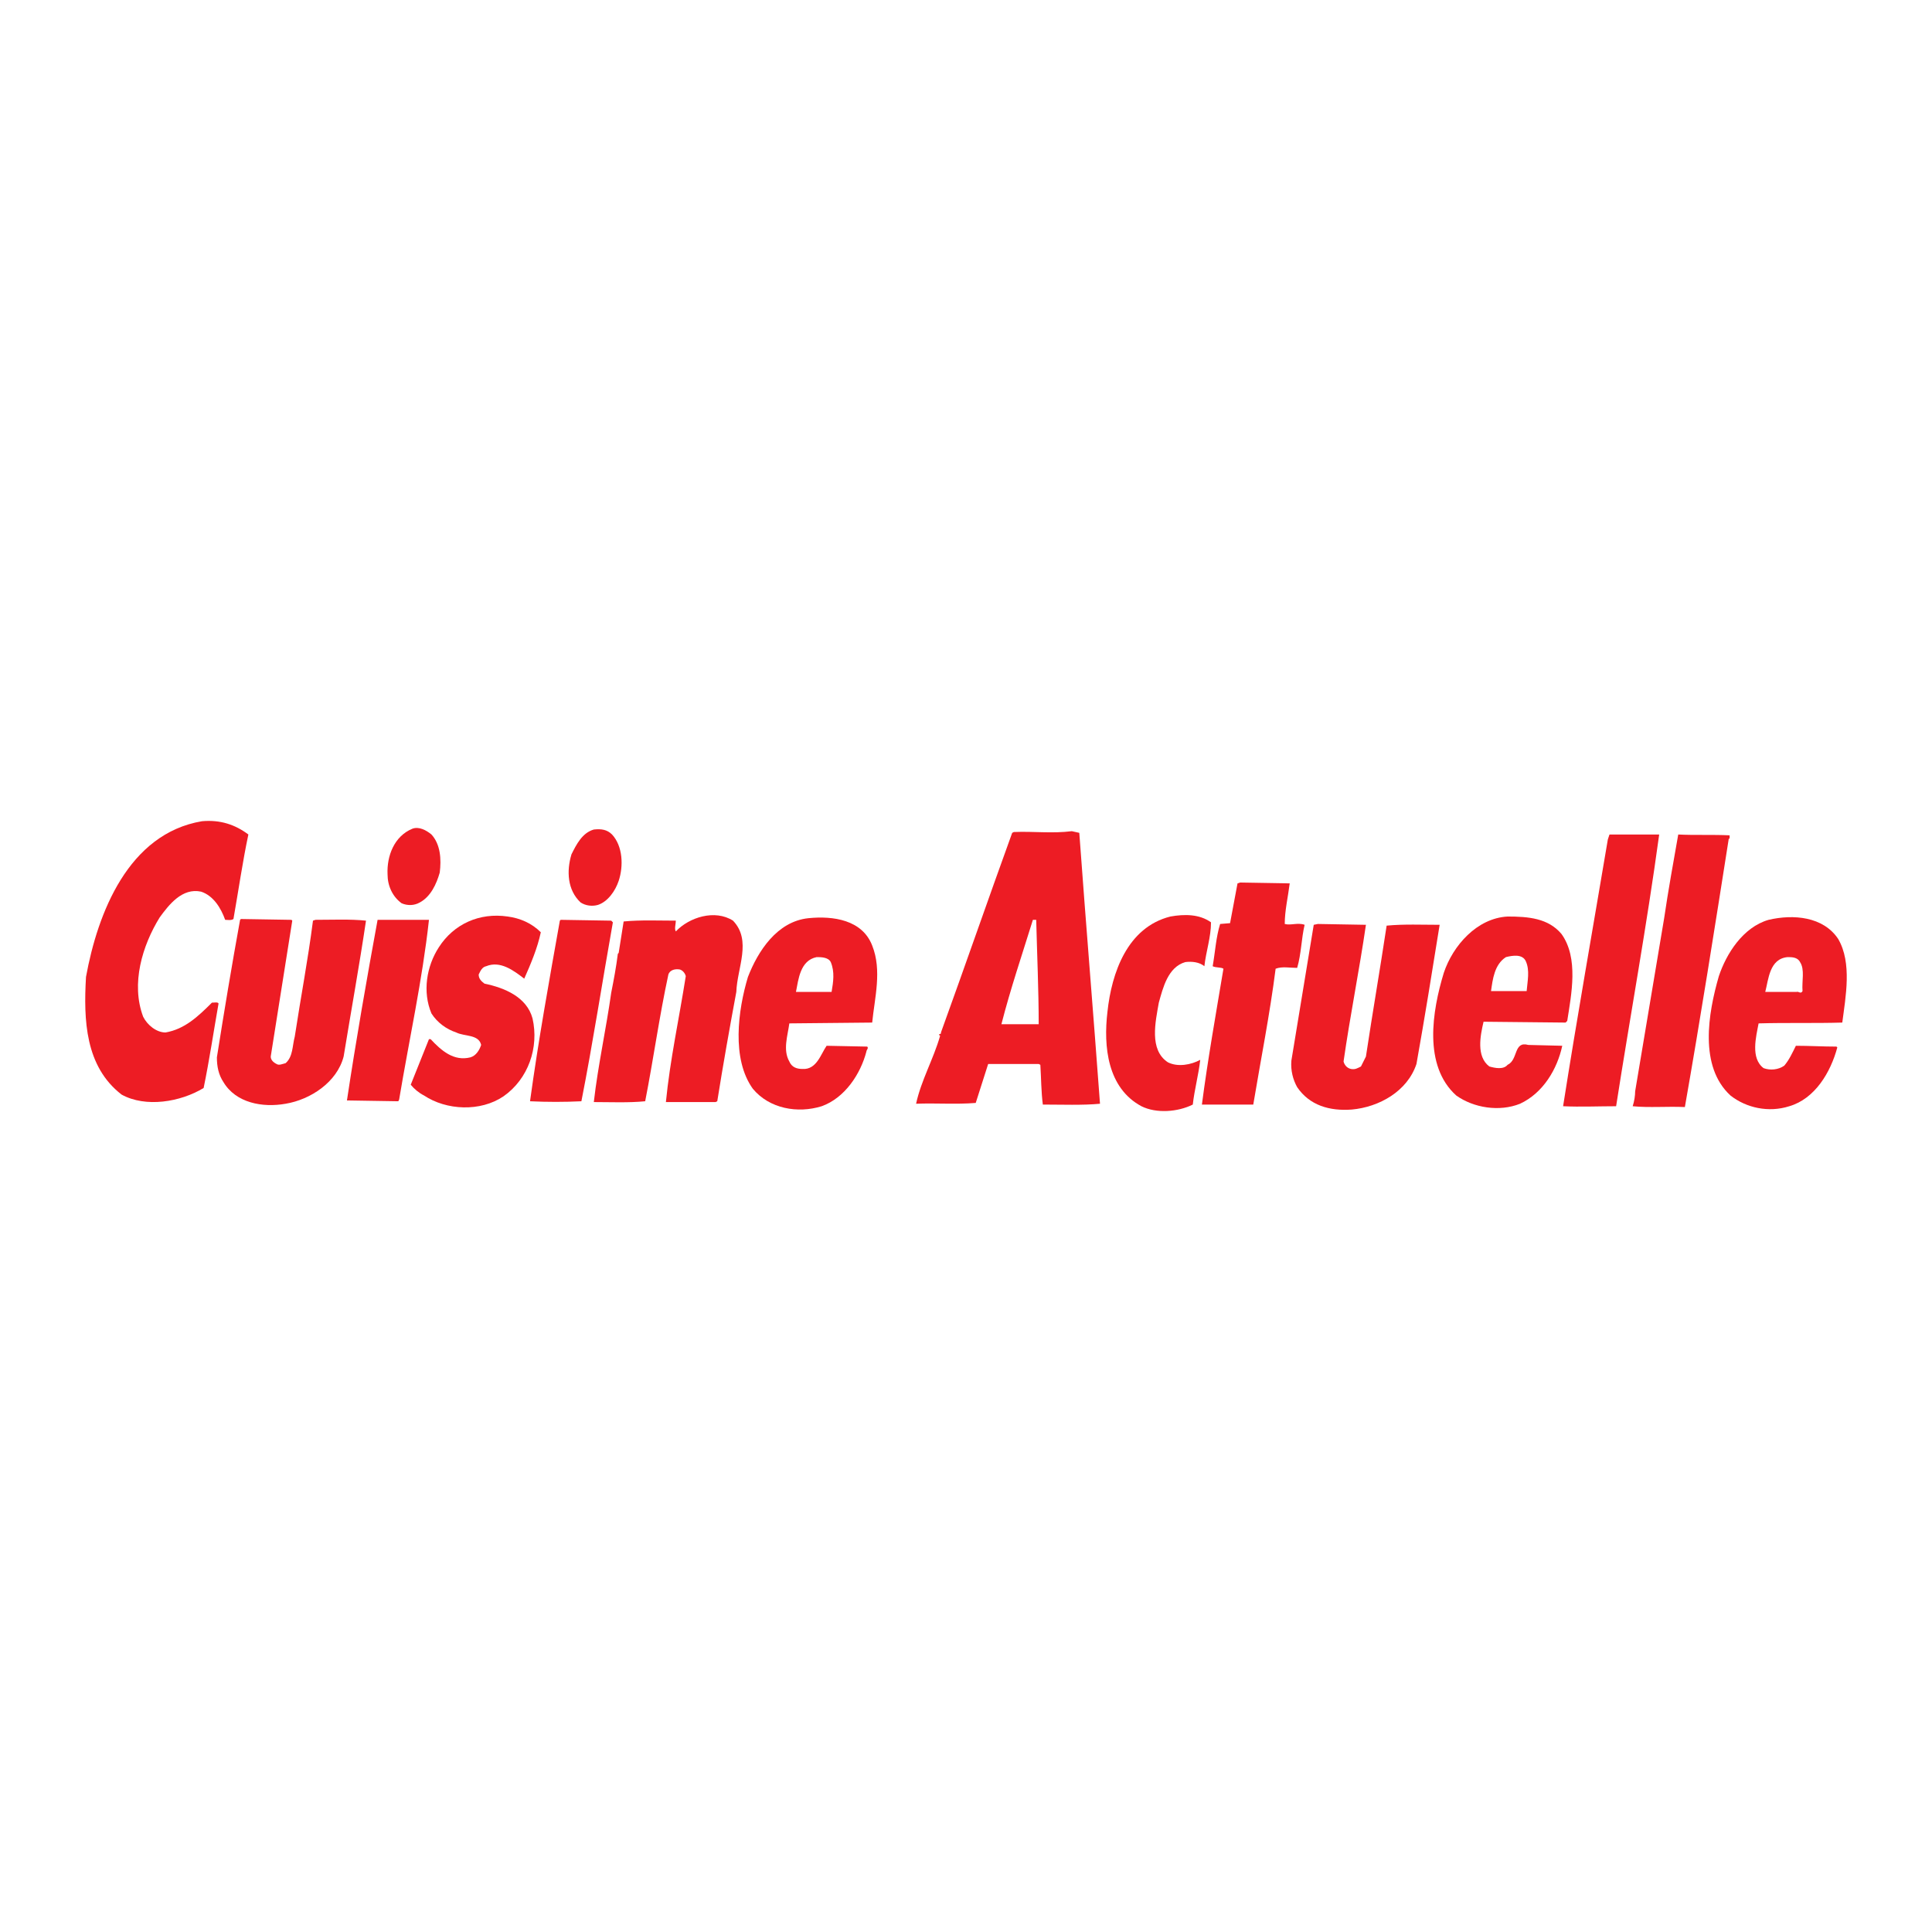
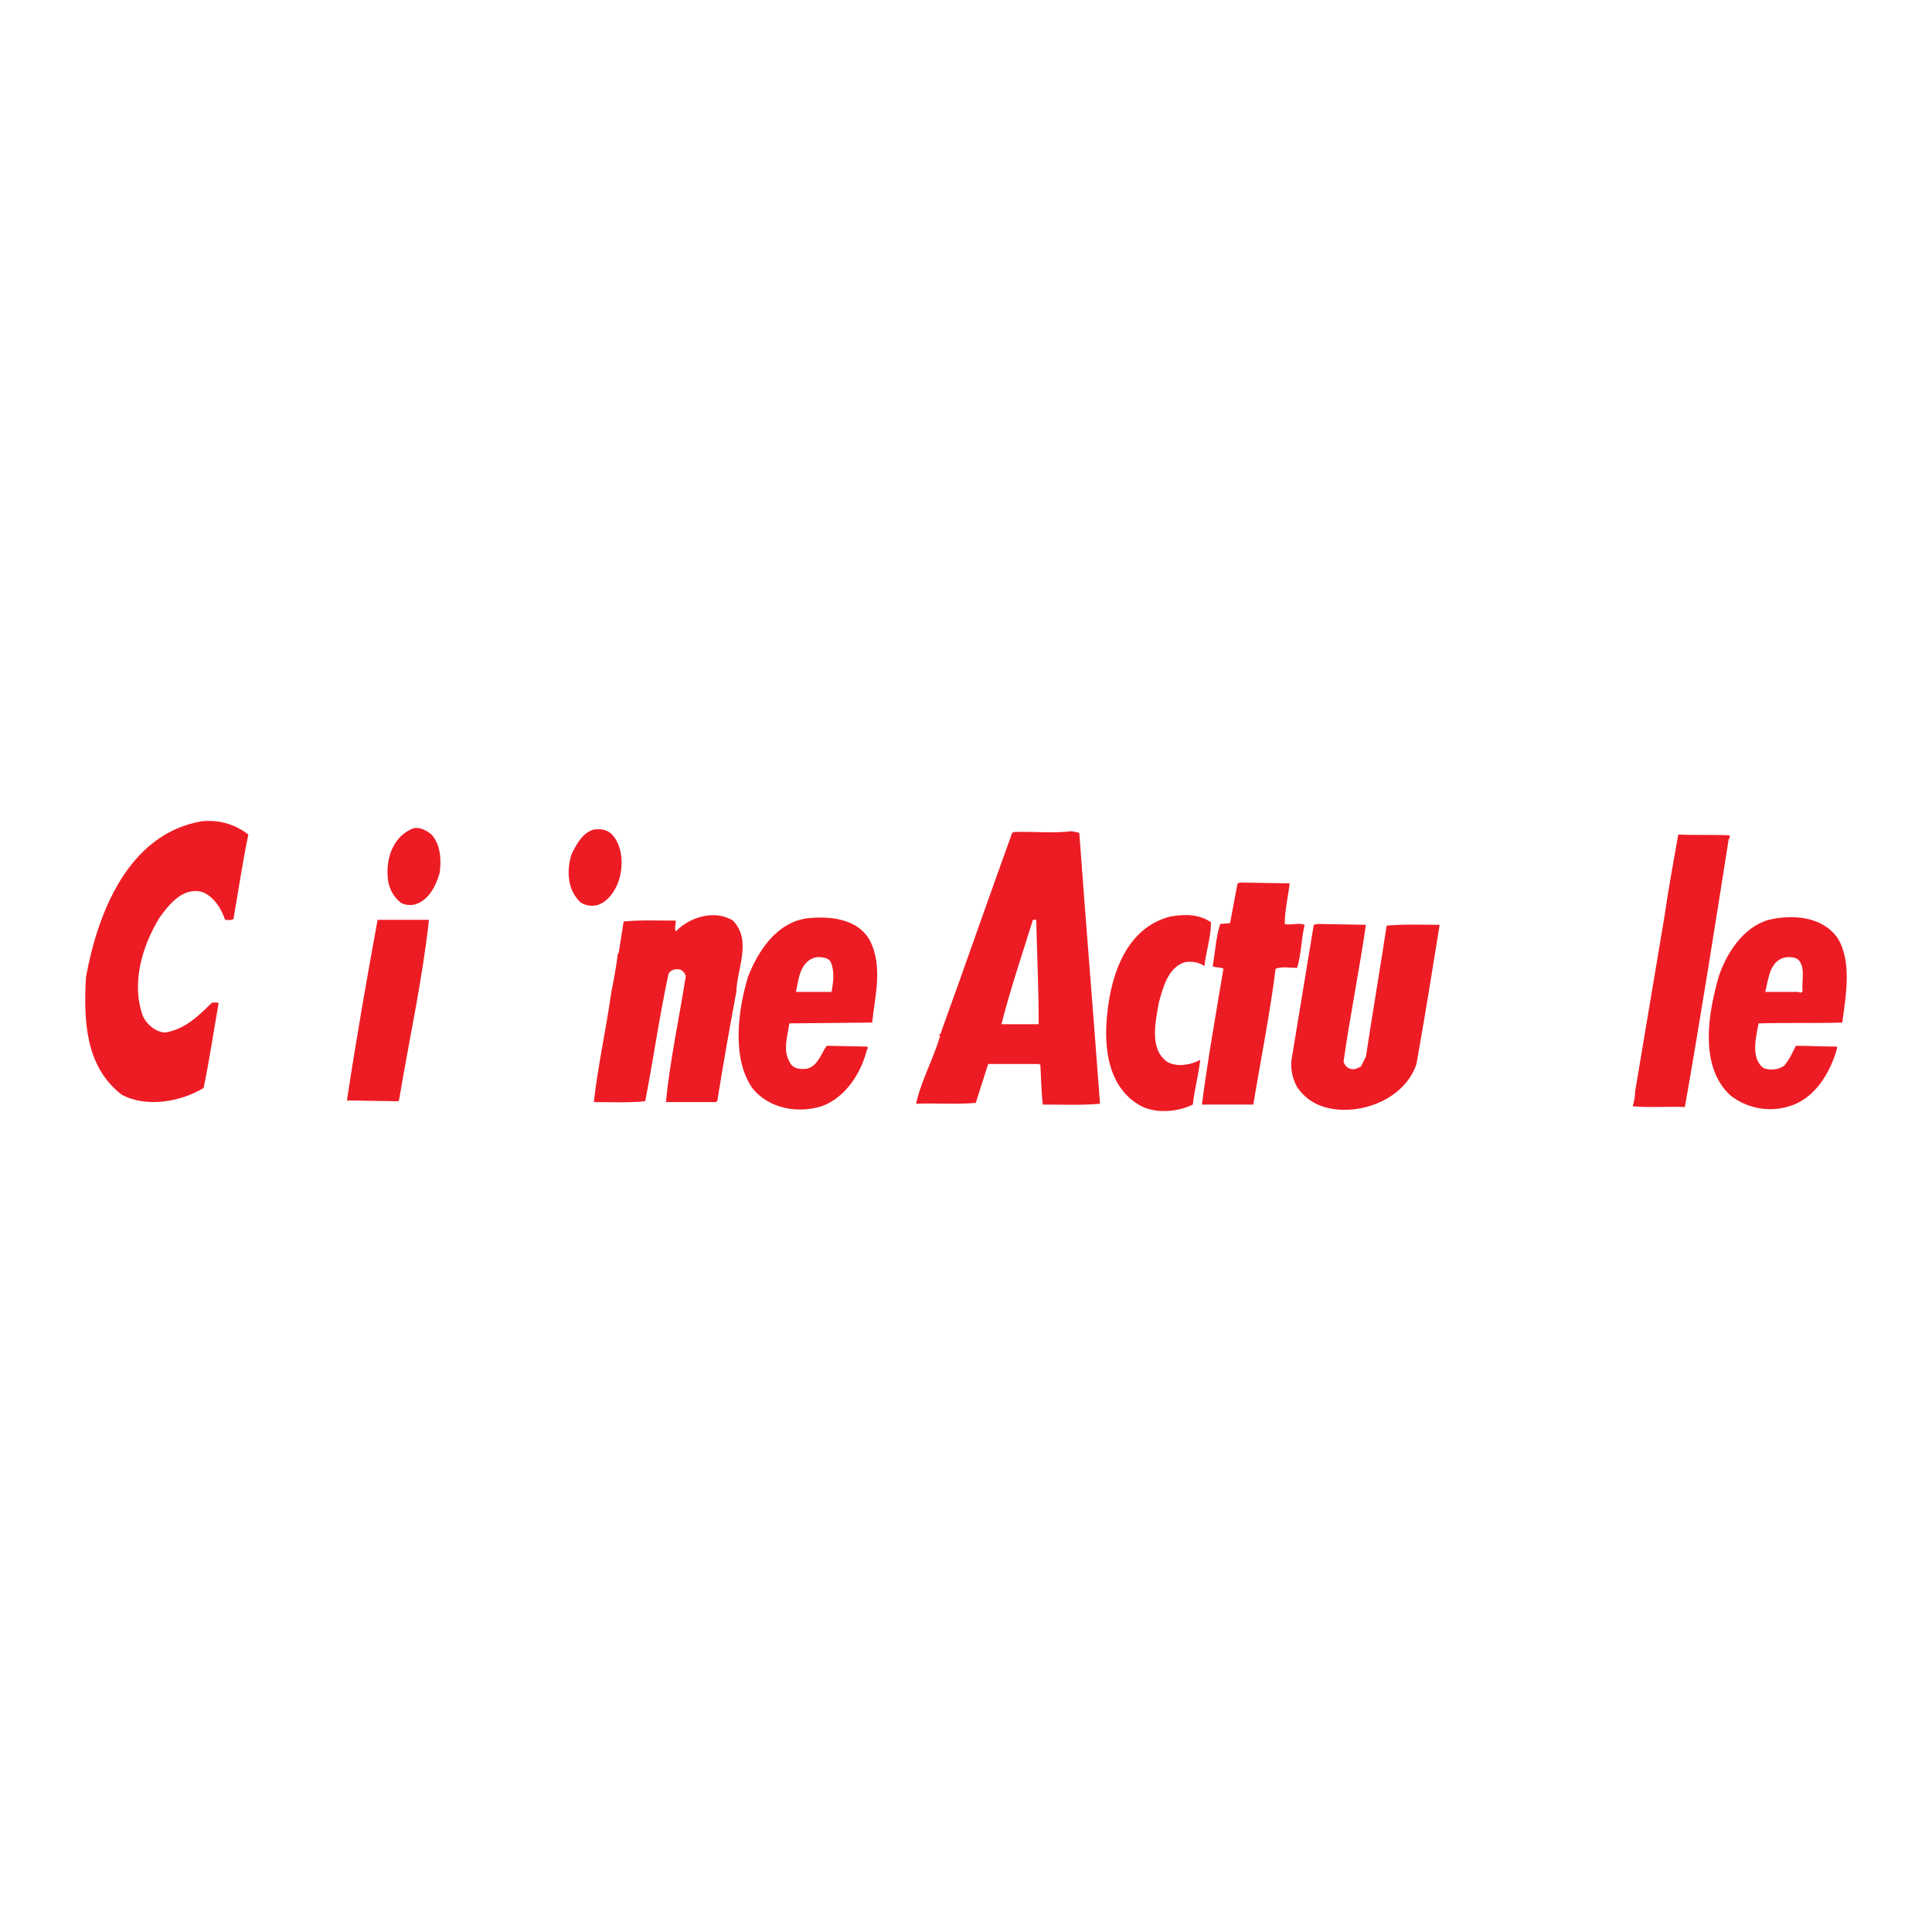
<svg xmlns="http://www.w3.org/2000/svg" version="1.0" id="Layer_1" x="0px" y="0px" width="192.756px" height="192.756px" viewBox="0 0 192.756 192.756" enable-background="new 0 0 192.756 192.756" xml:space="preserve">
  <g>
    <polygon fill-rule="evenodd" clip-rule="evenodd" fill="#FFFFFF" points="0,0 192.756,0 192.756,192.756 0,192.756 0,0  " />
    <path fill-rule="evenodd" clip-rule="evenodd" fill="#ED1C24" d="M24.78,83.258c-0.579,2.728-0.992,5.621-1.488,8.431   c-0.248,0.166-0.579,0.083-0.827,0.083c-0.413-1.158-1.157-2.397-2.396-2.811c-1.901-0.413-3.224,1.322-4.133,2.562   c-1.736,2.81-2.893,6.613-1.653,9.917c0.413,0.828,1.323,1.57,2.232,1.57c1.901-0.33,3.223-1.57,4.628-2.975   c0.248,0,0.579-0.082,0.662,0.082c-0.496,2.811-0.909,5.621-1.488,8.432c-2.314,1.404-5.785,1.982-8.183,0.66   c-3.637-2.809-3.802-7.438-3.554-11.736c1.157-6.364,4.215-14.299,11.571-15.539C21.97,81.771,23.458,82.267,24.78,83.258   L24.78,83.258z" />
    <path fill-rule="evenodd" clip-rule="evenodd" fill="#ED1C24" d="M43.046,83.258c0.909,0.992,0.992,2.479,0.827,3.802   c-0.331,1.157-0.909,2.397-1.984,2.976c-0.578,0.331-1.24,0.331-1.818,0.083c-0.909-0.661-1.405-1.736-1.405-2.893   c-0.083-1.818,0.661-3.802,2.479-4.545C41.806,82.432,42.55,82.845,43.046,83.258L43.046,83.258z" />
    <path fill-rule="evenodd" clip-rule="evenodd" fill="#ED1C24" d="M61.064,83.258c1.074,1.157,1.157,3.141,0.661,4.629   c-0.331,0.992-1.074,2.066-2.066,2.396c-0.578,0.166-1.24,0.083-1.736-0.248c-1.322-1.24-1.405-3.141-0.909-4.794   c0.496-0.992,1.074-2.149,2.231-2.479C59.99,82.68,60.568,82.763,61.064,83.258L61.064,83.258z" />
-     <path fill-rule="evenodd" clip-rule="evenodd" fill="#ED1C24" d="M165.538,83.258c-1.239,9.092-2.893,18.101-4.298,27.111   c-1.735,0-3.555,0.082-5.29,0c1.405-8.928,2.976-17.771,4.464-26.615l0.165-0.496H165.538L165.538,83.258z" />
    <path fill-rule="evenodd" clip-rule="evenodd" fill="#ED1C24" d="M172.563,83.341v0.331h-0.083   c-1.404,8.927-2.81,17.854-4.38,26.779c-1.735-0.082-3.554,0.082-5.207-0.082c0.165-0.496,0.247-1.074,0.247-1.488l2.894-17.274   c0.413-2.81,0.909-5.538,1.405-8.348C169.01,83.341,170.91,83.258,172.563,83.341L172.563,83.341z" />
    <path fill-rule="evenodd" clip-rule="evenodd" fill="#ED1C24" d="M128.675,88.135c-0.165,1.323-0.496,2.728-0.496,4.05   c0.579,0.166,1.322-0.165,1.983,0.083c-0.33,1.405-0.33,2.893-0.743,4.298c-0.744,0-1.488-0.165-2.149,0.083   c-0.578,4.545-1.487,9.092-2.231,13.555h-5.125c0.579-4.463,1.405-9.092,2.149-13.555c-0.248-0.166-0.744-0.083-1.074-0.248   c0.248-1.405,0.33-2.893,0.744-4.215l0.991-0.083l0.744-3.968l0.248-0.083L128.675,88.135L128.675,88.135z" />
    <path fill-rule="evenodd" clip-rule="evenodd" fill="#ED1C24" d="M73.132,91.854c1.901,1.984,0.413,4.711,0.331,7.108   c-0.661,3.553-1.322,7.273-1.901,10.91l-0.166,0.082h-4.959c0.413-4.215,1.322-8.348,1.983-12.562   c-0.083-0.331-0.331-0.579-0.578-0.662c-0.414-0.083-0.992,0-1.158,0.496c-0.909,4.215-1.487,8.432-2.314,12.646   c-1.653,0.166-3.472,0.082-5.125,0.082c0.413-3.637,1.24-7.355,1.736-10.91c0.248-1.24,0.496-2.562,0.661-3.884l0.083-0.083   l0.496-3.141c1.653-0.165,3.637-0.083,5.207-0.083c0,0.331-0.166,0.827,0,1.075C68.751,91.524,71.313,90.697,73.132,91.854   L73.132,91.854z" />
    <path fill-rule="evenodd" clip-rule="evenodd" fill="#ED1C24" d="M120.822,92.02c0,1.487-0.495,2.893-0.661,4.38   c-0.496-0.413-1.239-0.496-1.9-0.413c-1.735,0.496-2.231,2.562-2.646,4.05c-0.33,1.9-0.991,4.711,0.91,5.951   c0.991,0.496,2.313,0.248,3.223-0.248c-0.165,1.488-0.578,2.977-0.743,4.463c-1.488,0.744-3.638,0.91-5.125,0.166   c-3.389-1.818-3.802-5.951-3.389-9.422c0.413-3.886,1.983-8.432,6.281-9.506C118.178,91.193,119.665,91.193,120.822,92.02   L120.822,92.02z" />
-     <path fill-rule="evenodd" clip-rule="evenodd" fill="#ED1C24" d="M53.957,93.012c-0.331,1.57-0.992,3.141-1.653,4.629   c-1.075-0.827-2.397-1.819-3.802-1.24c-0.413,0.083-0.579,0.496-0.744,0.826c0,0.414,0.248,0.662,0.579,0.91   c1.983,0.412,4.215,1.322,4.794,3.471c0.661,2.893-0.414,6.033-2.893,7.77c-2.314,1.57-5.703,1.404-7.935-0.082   c-0.496-0.248-0.992-0.662-1.323-1.074l1.819-4.547h0.165c1.075,1.156,2.314,2.232,3.967,1.818c0.579-0.166,0.909-0.744,1.075-1.24   c-0.248-1.074-1.653-0.826-2.48-1.24c-0.992-0.33-1.901-0.99-2.479-1.9C42.137,98.963,42.55,96.4,43.79,94.5   c1.487-2.314,4.05-3.472,6.86-3.059C51.89,91.606,53.047,92.103,53.957,93.012L53.957,93.012z" />
-     <path fill-rule="evenodd" clip-rule="evenodd" fill="#ED1C24" d="M29.16,91.854l-2.149,13.556c0,0.33,0.249,0.578,0.579,0.744   c0.248,0.164,0.579,0,0.909-0.084c0.744-0.66,0.661-1.734,0.909-2.645c0.578-3.803,1.322-7.687,1.818-11.571l0.248-0.083   c1.653,0,3.472-0.083,5.042,0.083c-0.662,4.463-1.488,9.009-2.231,13.556c-0.661,2.562-3.306,4.297-5.786,4.711   c-2.315,0.412-4.959-0.082-6.199-2.148c-0.496-0.744-0.661-1.57-0.661-2.48c0.744-4.711,1.488-9.174,2.314-13.72l0.083-0.083   l5.042,0.083L29.16,91.854L29.16,91.854z" />
    <path fill-rule="evenodd" clip-rule="evenodd" fill="#ED1C24" d="M107.681,83.093c0.661,9.092,1.405,18.018,2.066,27.028   c-1.735,0.164-3.802,0.082-5.703,0.082c-0.165-1.24-0.165-2.645-0.248-3.967l-0.165-0.082h-5.042l-1.24,3.885   c-1.983,0.164-3.967,0-5.951,0.082c0.496-2.314,1.736-4.463,2.397-6.777c-0.33-0.248,0.166-0.084,0.083-0.332   c2.397-6.611,4.711-13.306,7.107-19.918l0.166-0.083c1.983-0.083,3.802,0.165,5.785-0.083L107.681,83.093L107.681,83.093z    M103.052,91.772c-1.074,3.471-2.231,6.861-3.141,10.414h3.72c0-3.389-0.165-7.025-0.248-10.414H103.052L103.052,91.772z" />
    <path fill-rule="evenodd" clip-rule="evenodd" fill="#ED1C24" d="M42.798,91.772c-0.661,6.033-1.984,11.984-2.976,17.935   l-0.083,0.166l-5.124-0.082c0.909-6.035,1.983-12.15,3.058-18.019H42.798L42.798,91.772z" />
-     <path fill-rule="evenodd" clip-rule="evenodd" fill="#ED1C24" d="M61.147,92.02c-1.075,6.033-1.984,11.984-3.141,17.853   c-1.736,0.082-3.389,0.082-5.125,0c0.827-6.033,1.901-11.984,2.976-18.019l0.083-0.083l5.042,0.083L61.147,92.02L61.147,92.02z" />
    <path fill-rule="evenodd" clip-rule="evenodd" fill="#ED1C24" d="M136.279,92.268c-0.662,4.546-1.57,9.01-2.232,13.639   c0.083,0.33,0.331,0.66,0.744,0.744c0.413,0.082,0.661-0.084,0.992-0.248l0.496-0.992c0.661-4.381,1.404-8.679,2.066-13.06   c1.735-0.166,3.554-0.083,5.289-0.083c-0.743,4.629-1.487,9.258-2.314,13.887c-0.909,2.727-3.719,4.297-6.446,4.545   c-2.232,0.166-4.216-0.414-5.455-2.232c-0.413-0.742-0.661-1.652-0.579-2.645c0.744-4.545,1.488-9.008,2.232-13.555l0.412-0.083   L136.279,92.268L136.279,92.268z" />
    <path fill-rule="evenodd" clip-rule="evenodd" fill="#ED1C24" d="M87.018,94.334c0.992,2.48,0.248,5.207,0,7.688l-8.266,0.082   c-0.165,1.24-0.661,2.645,0,3.803c0.248,0.578,0.744,0.744,1.323,0.744c1.405,0.082,1.818-1.488,2.397-2.314l4.05,0.082   c0.166,0.164-0.082,0.33-0.082,0.496c-0.579,2.23-2.149,4.629-4.464,5.455c-2.397,0.744-5.207,0.248-6.86-1.736   c-2.149-2.975-1.488-7.852-0.496-11.158c0.992-2.562,2.893-5.538,6.034-5.868C83.133,91.358,86.026,91.772,87.018,94.334   L87.018,94.334z M81.479,95.491c-1.653,0.331-1.818,2.231-2.066,3.472h3.555c0.165-0.992,0.331-1.984-0.083-2.976   C82.637,95.491,81.893,95.491,81.479,95.491L81.479,95.491z" />
    <path fill-rule="evenodd" clip-rule="evenodd" fill="#ED1C24" d="M183.392,93.673c1.404,2.397,0.743,5.786,0.413,8.349   c-2.728,0.082-5.62,0-8.349,0.082c-0.247,1.322-0.826,3.471,0.496,4.463c0.661,0.248,1.488,0.166,2.066-0.248   c0.496-0.578,0.827-1.322,1.157-1.982c1.322,0,2.728,0.082,4.05,0.082l0.083,0.082c-0.661,2.48-2.231,5.125-4.794,5.869   c-2.066,0.66-4.298,0.164-5.868-1.074c-3.141-2.893-2.231-8.184-1.157-11.902c0.744-2.232,2.396-4.877,4.959-5.621   C178.928,91.193,181.903,91.441,183.392,93.673L183.392,93.673z M178.35,95.491c-1.818,0.165-1.901,2.231-2.231,3.472h3.141   c0.165-0.082,0.413,0.248,0.578-0.082c-0.082-0.992,0.248-2.15-0.248-2.894C179.342,95.491,178.763,95.491,178.35,95.491   L178.35,95.491z" />
-     <path fill-rule="evenodd" clip-rule="evenodd" fill="#ED1C24" d="M155.785,93.177c1.735,2.397,0.991,6.034,0.578,8.679   l-0.165,0.166l-8.183-0.084c-0.33,1.406-0.744,3.473,0.578,4.465c0.579,0.164,1.405,0.33,1.819-0.166   c1.074-0.496,0.578-2.396,2.066-1.984l3.388,0.084c-0.495,2.314-1.9,4.711-4.215,5.785c-2.066,0.826-4.629,0.412-6.364-0.826   c-3.307-2.977-2.396-8.432-1.24-12.233c0.909-2.728,3.307-5.455,6.365-5.621C152.479,91.441,154.463,91.606,155.785,93.177   L155.785,93.177z M150.247,95.491c-1.157,0.744-1.322,2.231-1.487,3.39h3.554c0.083-0.992,0.331-2.067-0.082-2.977   C151.9,95.161,150.908,95.326,150.247,95.491L150.247,95.491z" />
  </g>
</svg>